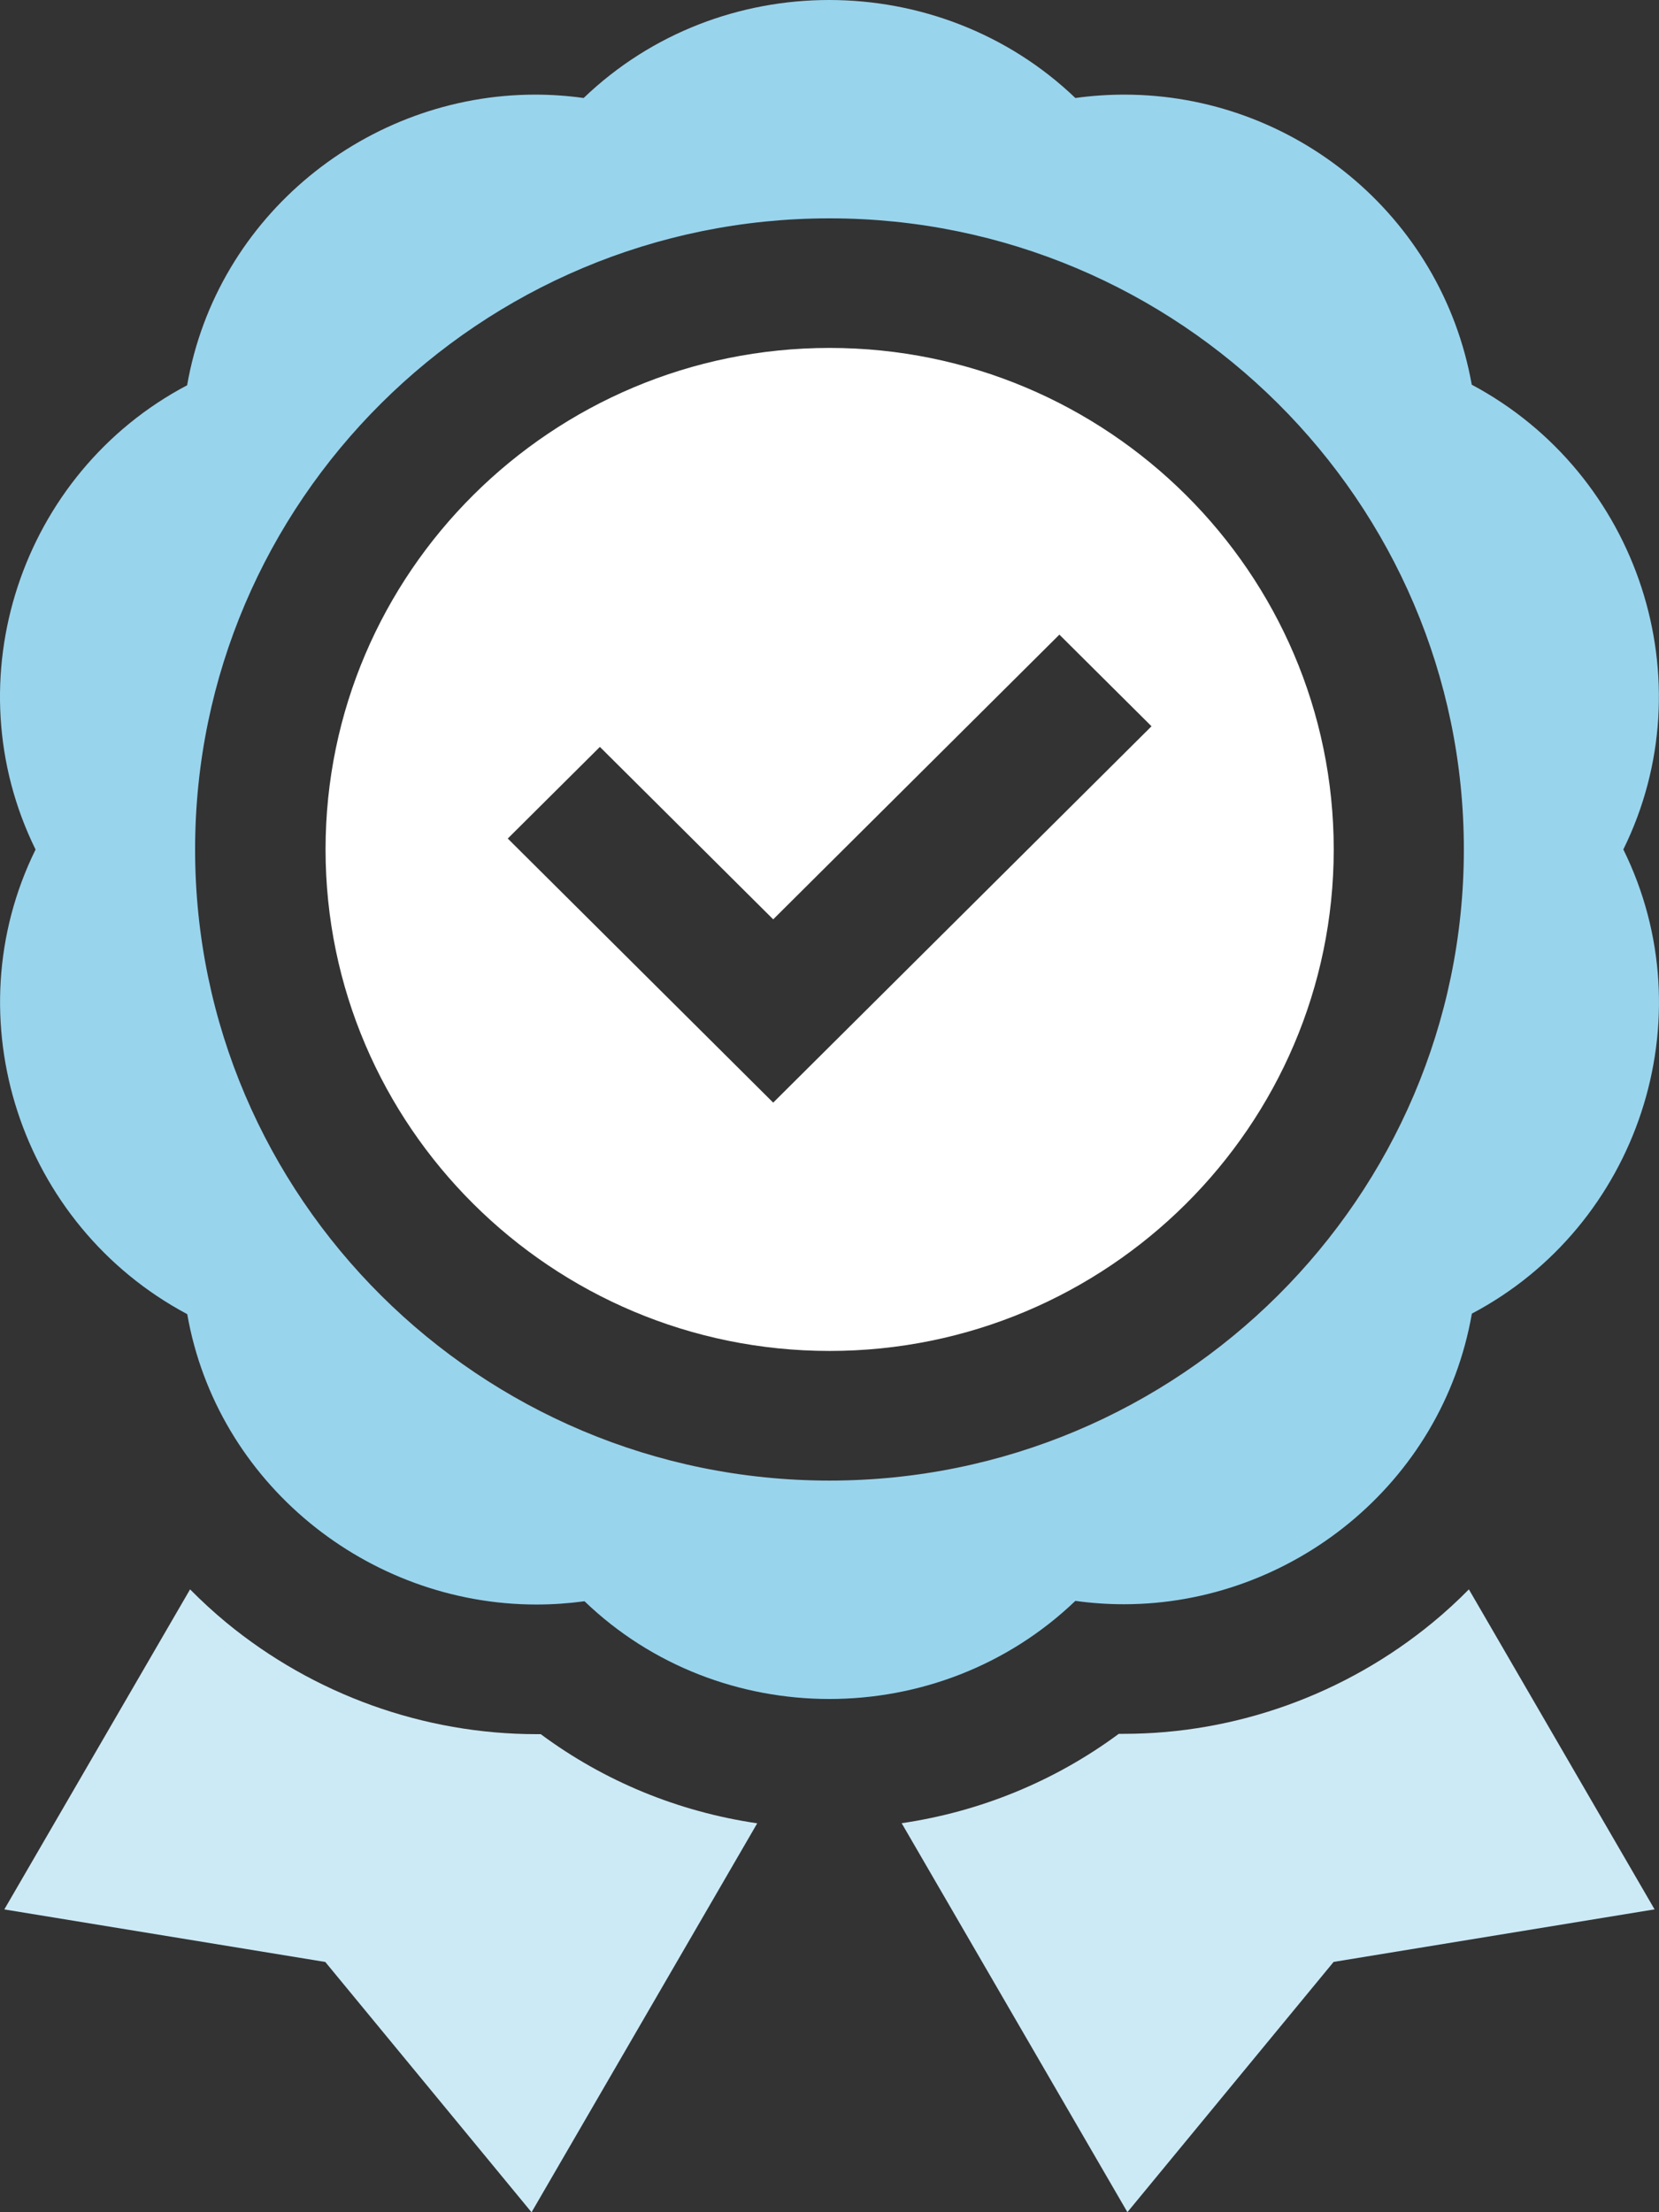
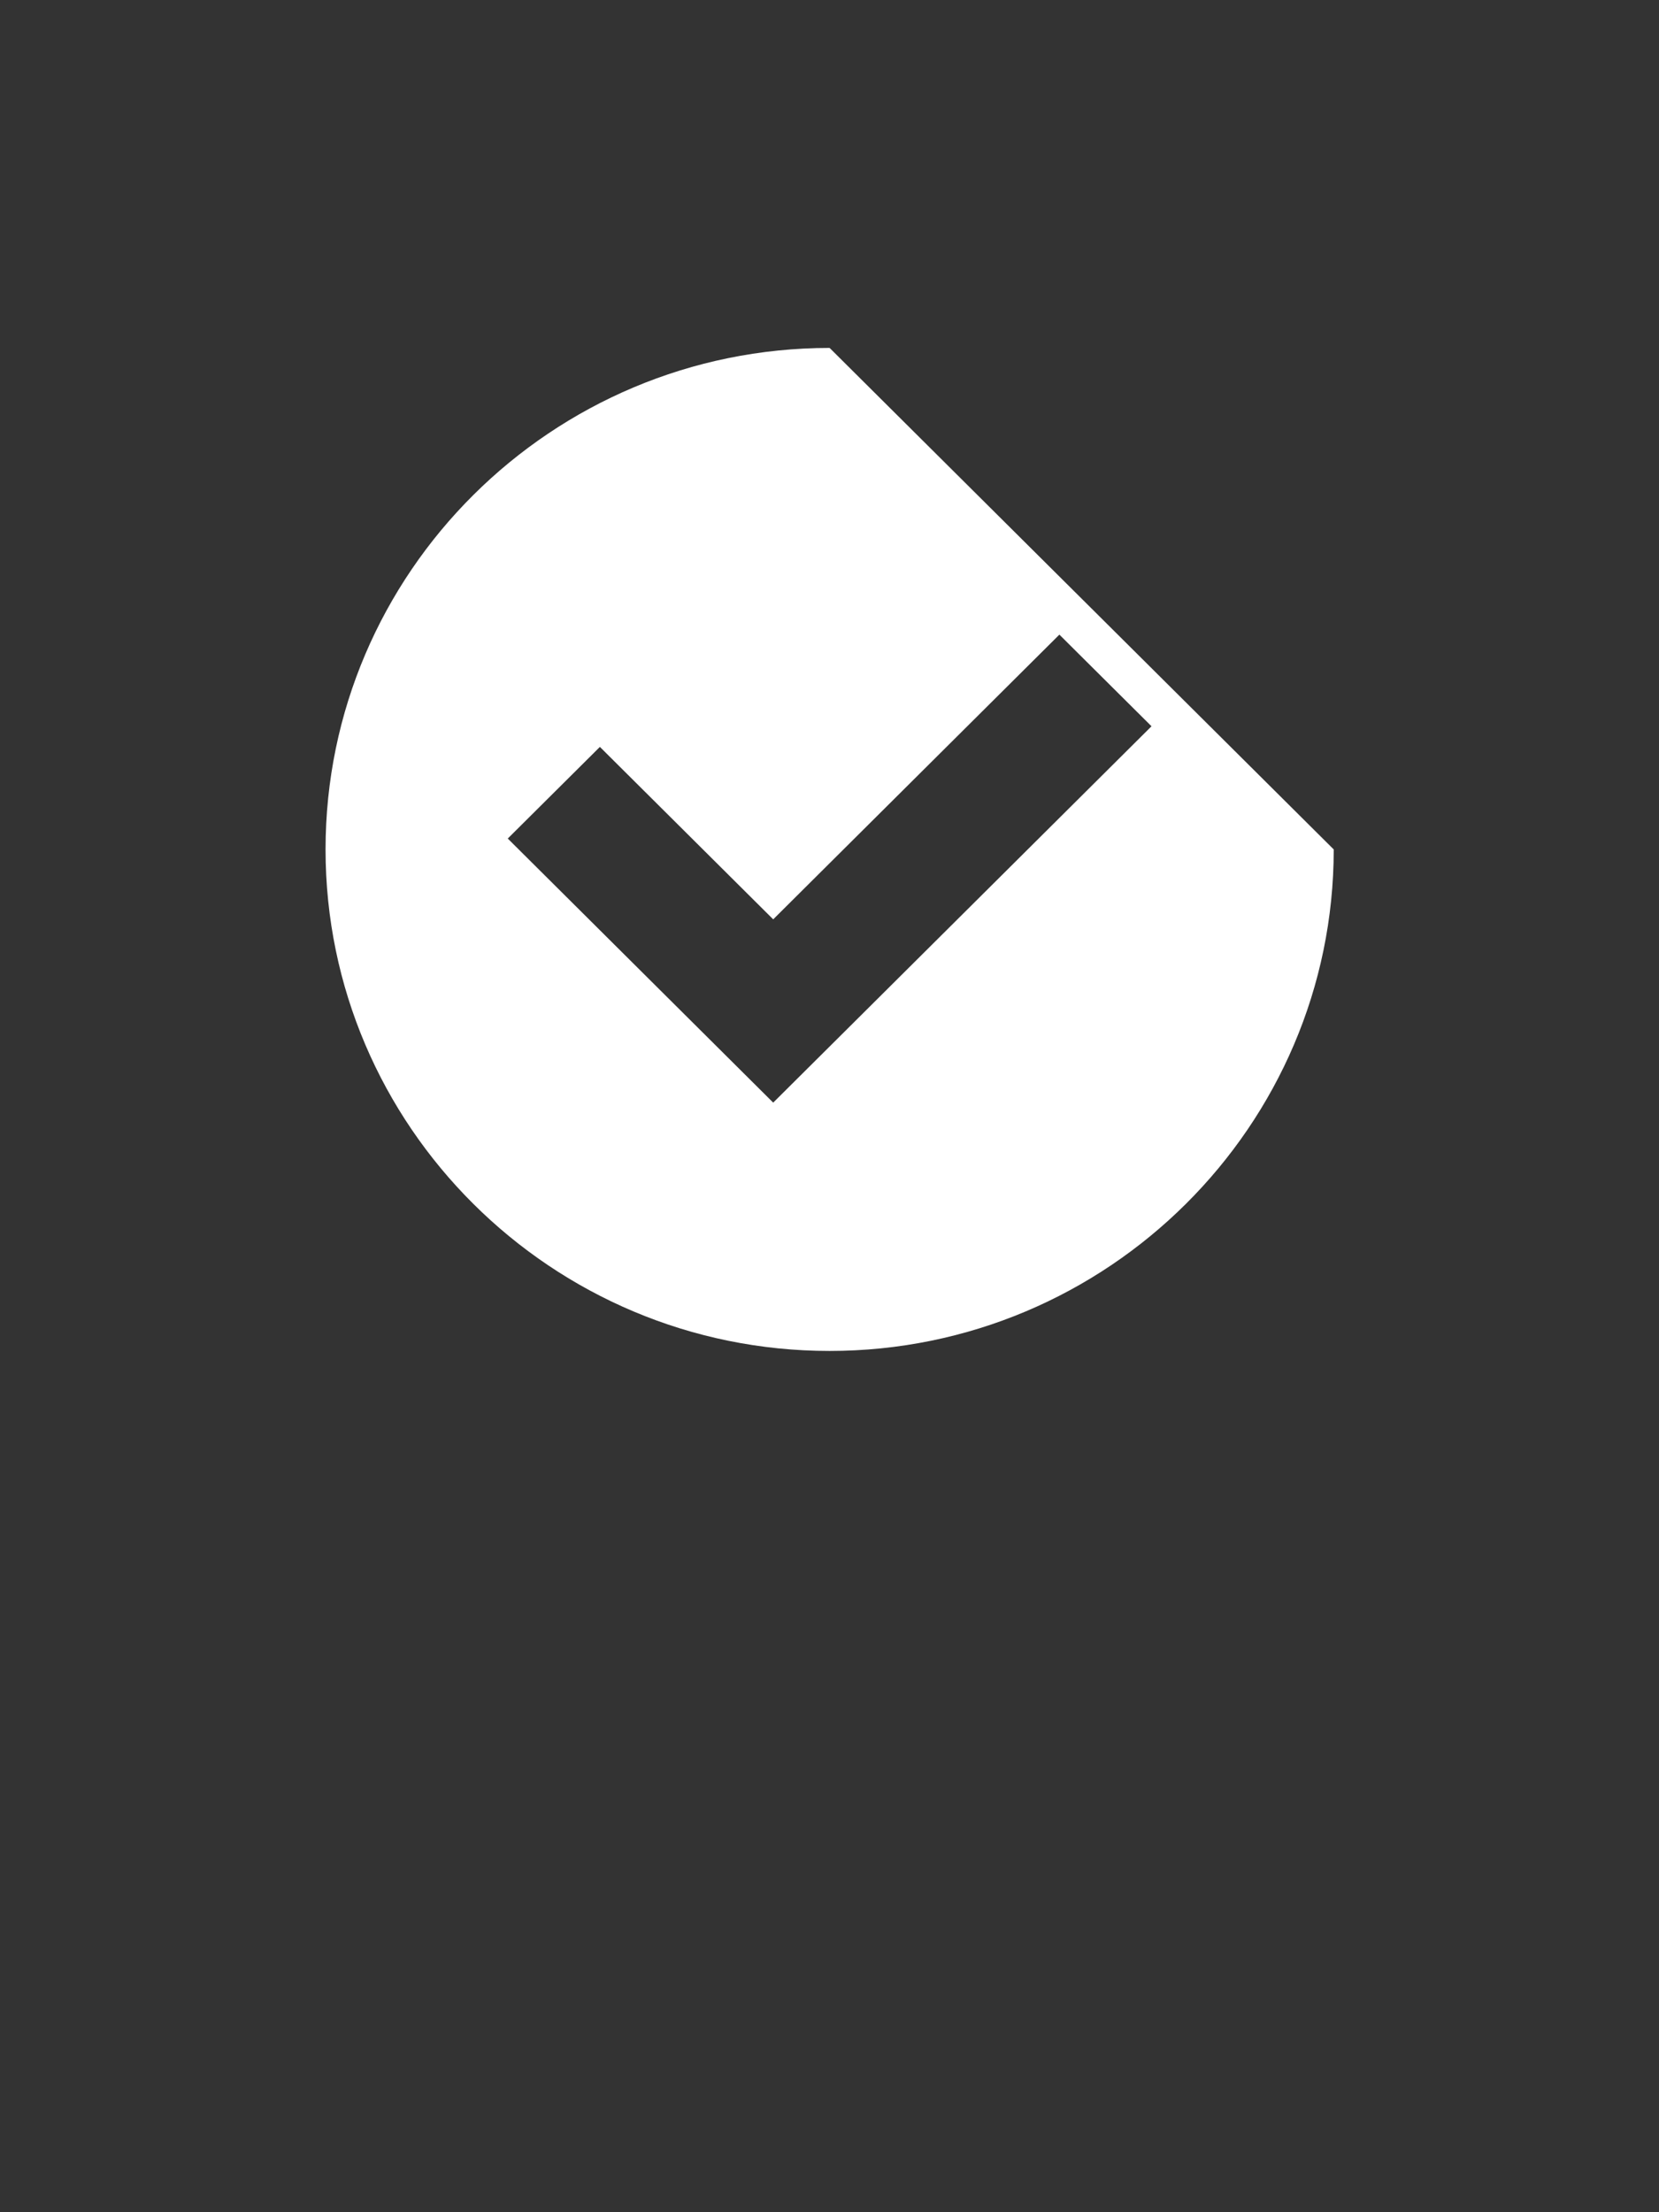
<svg xmlns="http://www.w3.org/2000/svg" width="30" height="40" viewBox="0 0 30 40" fill="none">
  <rect x="0" y="0" width="30" height="40" fill="#333333" stroke="none" />
-   <path d="M15.002 6.291C9.976 6.291 5.887 10.359 5.887 15.359C5.887 20.359 9.976 24.427 15.002 24.427C20.028 24.427 24.118 20.359 24.118 15.359C24.118 10.359 20.028 6.291 15.002 6.291ZM13.982 19.937L9.182 15.162L10.848 13.505L13.982 16.623L19.157 11.475L20.823 13.132L13.982 19.937Z" fill="white" />
-   <path d="M20.323 29.007C23.352 29.007 26.081 26.827 26.616 23.752C29.618 22.169 30.87 18.429 29.355 15.359C30.858 12.313 29.639 8.569 26.614 6.956C26.067 3.887 23.382 1.711 20.331 1.711C20.039 1.711 19.743 1.731 19.446 1.772C18.217 0.595 16.606 7.81344e-05 14.994 7.80122e-09C13.393 -7.81188e-05 11.789 0.587 10.554 1.772C10.26 1.731 9.967 1.711 9.677 1.711C6.648 1.711 3.918 3.892 3.384 6.966C0.379 8.55 -0.868 12.29 0.643 15.361C-0.858 18.406 0.361 22.15 3.386 23.762C3.921 26.817 6.644 29.012 9.703 29.012C9.99 29.012 10.279 28.992 10.57 28.953C11.792 30.129 13.394 30.72 14.998 30.72C16.603 30.72 18.21 30.13 19.446 28.946C19.739 28.987 20.033 29.007 20.323 29.007ZM3.528 15.359C3.528 9.067 8.674 3.948 15 3.948C21.325 3.948 26.471 9.067 26.471 15.359C26.471 21.652 21.325 26.771 15 26.771C8.674 26.771 3.528 21.652 3.528 15.359Z" fill="#99D4ED" />
-   <path d="M9.778 31.356C9.752 31.356 9.727 31.356 9.701 31.356C7.665 31.356 5.673 30.64 4.093 29.339C3.863 29.149 3.645 28.948 3.437 28.738L0.078 34.525L5.882 35.475L9.612 40.001L13.693 32.968C12.267 32.759 10.927 32.208 9.778 31.356Z" fill="#CCEAF6" />
-   <path d="M25.908 29.337C24.333 30.635 22.349 31.35 20.323 31.35C20.293 31.35 20.262 31.35 20.231 31.35C19.077 32.204 17.733 32.756 16.305 32.966L20.387 39.999L24.116 35.474L29.92 34.524L26.562 28.738C26.355 28.948 26.138 29.148 25.908 29.337Z" fill="#CCEAF6" />
+   <path d="M15.002 6.291C9.976 6.291 5.887 10.359 5.887 15.359C5.887 20.359 9.976 24.427 15.002 24.427C20.028 24.427 24.118 20.359 24.118 15.359ZM13.982 19.937L9.182 15.162L10.848 13.505L13.982 16.623L19.157 11.475L20.823 13.132L13.982 19.937Z" fill="white" />
</svg>